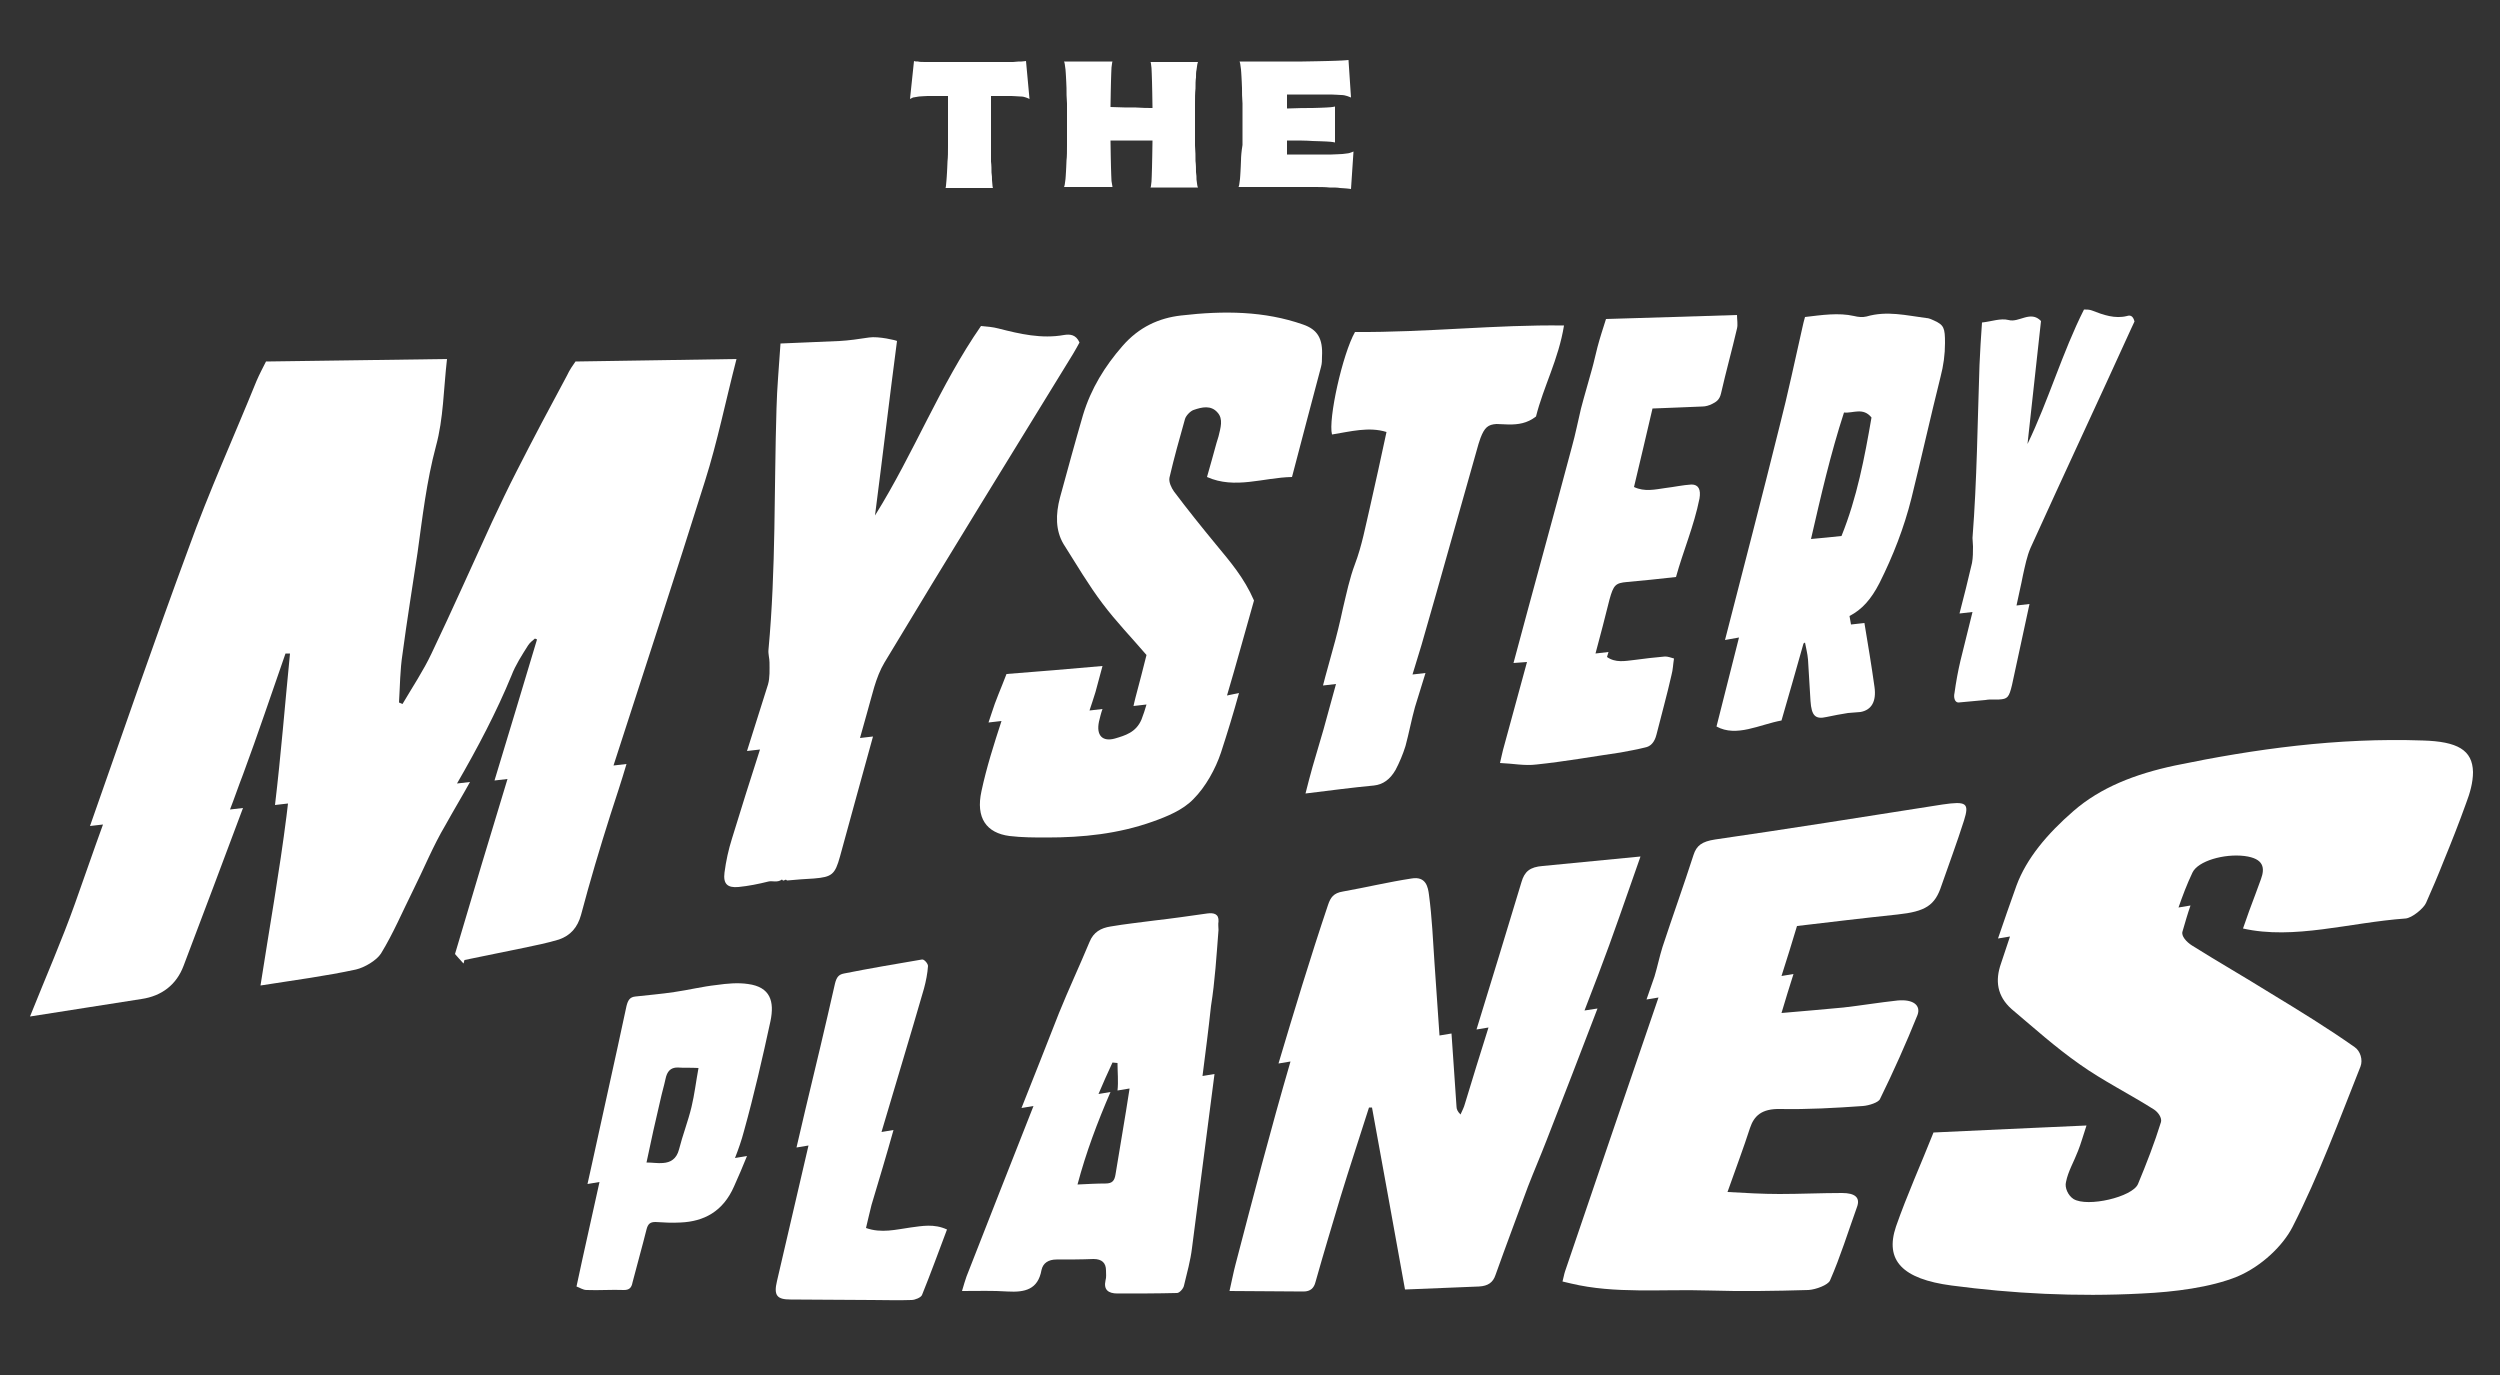
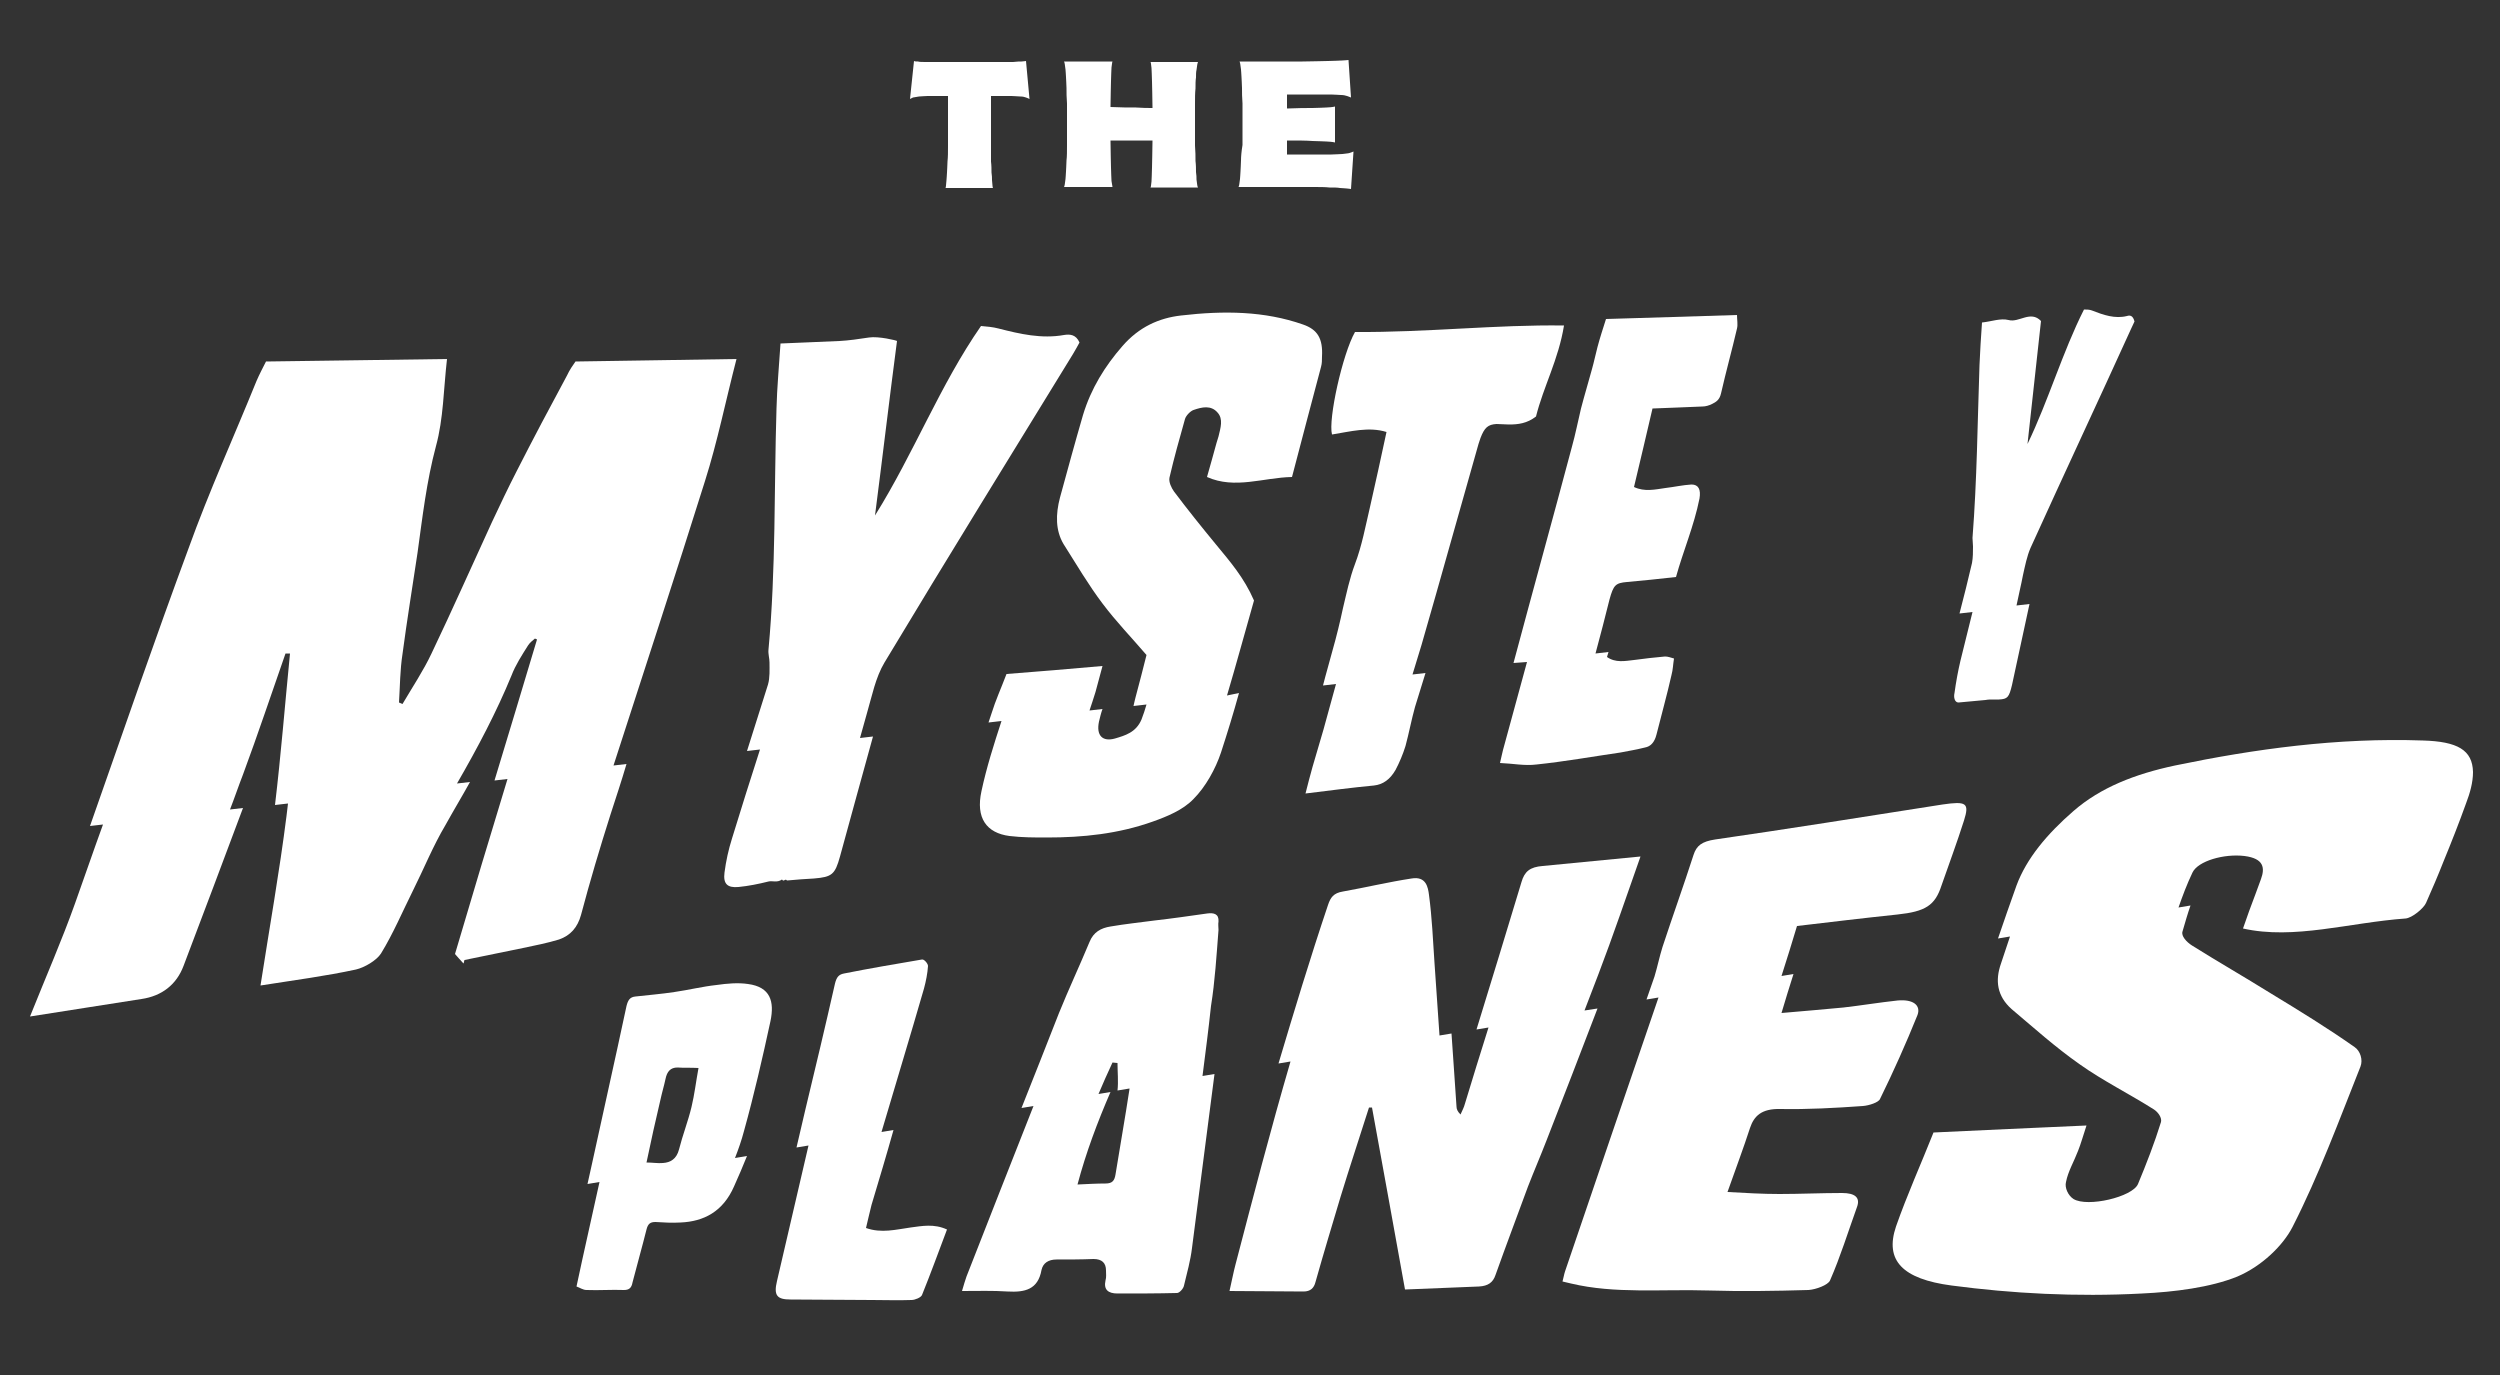
<svg xmlns="http://www.w3.org/2000/svg" version="1.1" id="Layer_1" x="0px" y="0px" viewBox="0 0 500 275" style="enable-background:new 0 0 500 275;" xml:space="preserve">
  <rect x="0" y="0" width="500" height="275" fill="#333333" stroke="none" />
  <style type="text/css">
	.st0{fill:#FFFFFF;}
</style>
  <g>
    <g>
      <path class="st0" d="M243.7,186c0-0.6-0.1-1.1,0-1.7c0.1-1.5-0.9-1.8-2.3-1.6c-3.5,0.5-7,1-10.5,1.4c-3,0.4-5.9,0.7-8.8,1.2    c-1.9,0.3-3.4,1.1-4.2,3.1c-2,4.8-4.2,9.5-6.1,14.2c-2.5,6.4-5,12.7-7.5,19l2.4-0.4c-4.6,11.6-9,22.9-13.4,34.1    c-0.3,0.8-0.5,1.6-0.9,2.9c3.2,0,6.2-0.1,9.1,0.1c3.5,0.2,6.1-0.4,6.8-4.3c0.3-1.4,1.4-2.1,3-2.1c2.5,0,4.9,0,7.4-0.1    c1.7,0,2.5,0.8,2.5,2.3c0,0.7,0.1,1.3-0.1,2c-0.4,1.8,0.5,2.6,2.4,2.6c3.9,0,7.9,0,11.9-0.1c0.5,0,1.3-0.9,1.4-1.5    c0.6-2.5,1.3-5,1.6-7.5c1.5-11.5,3-23.1,4.5-34.8l-2.4,0.4c0.6-4.7,1.2-9.3,1.7-14C243,196.2,243.3,191.1,243.7,186z M223.1,234.9    c-0.2,1.2-0.6,1.8-2,1.8c-1.7,0-3.5,0.1-5.6,0.2c1.7-6.4,4-12.5,6.6-18.5l-2.4,0.4c0.9-2.1,1.8-4.2,2.8-6.3c0.3,0,0.6,0.1,1,0.1    c0,1.8,0.2,3.7,0,5.5l2.4-0.4c0,0,0,0,0,0.1C225,223.7,224,229.3,223.1,234.9z" />
      <path class="st0" d="M484.6,148.1c-17.1-0.6-33.7,1.7-49.6,5c-8,1.7-14.9,4.4-20.3,9.1c-5.3,4.6-9.4,9.5-11.4,14.9    c-1.3,3.6-2.5,7.1-3.7,10.6l2.4-0.4c-0.6,1.8-1.2,3.6-1.8,5.4c-1.2,3.4-0.8,6.5,2.1,9.1c4.4,3.7,8.7,7.6,13.7,11.1    c4.5,3.2,9.9,5.9,14.8,9c0.9,0.6,1.6,1.7,1.4,2.5c-1.3,4.2-2.9,8.3-4.6,12.4c-1.1,2.6-10.1,4.7-12.9,3c-1.1-0.7-1.8-2.3-1.5-3.4    c0.4-2.1,1.6-4.1,2.4-6.2c0.6-1.5,1-3,1.7-5.1c-10.8,0.5-20.5,0.9-30.6,1.4c-2.5,6.3-5.3,12.5-7.5,18.8    c-2.3,6.8,1.3,10.5,11.1,11.8c12.1,1.6,24.9,2.3,38.1,1.6c6.4-0.3,13.7-1.2,19.1-3.4c4.9-2.1,9.1-6.2,11-9.9    c5.3-10.4,9.3-21.3,13.6-32.1c0.5-1.3,0-3.1-1.2-3.9c-5.4-3.8-11.1-7.3-16.7-10.7c-5.3-3.3-10.7-6.4-15.8-9.6    c-1.1-0.7-2.2-1.9-1.9-2.8c0.5-1.7,1-3.5,1.6-5.2l-2.4,0.4c0.8-2.3,1.7-4.7,2.8-7c1.1-2.3,6.3-3.8,10.4-3.3    c3.9,0.5,4.1,2.4,3.3,4.6c-0.4,1-0.7,2-1.1,3c-0.9,2.3-1.7,4.6-2.5,6.9c10.2,2.3,21.3-1.2,32.5-2c1.3-0.1,3.6-2,4.1-3.1    c1.2-2.7,2.4-5.5,3.5-8.3c1.6-3.9,3.1-7.7,4.5-11.6c0.8-2.1,1.4-4.2,1.4-6.3C494.5,150,491.5,148.3,484.6,148.1z" />
      <path class="st0" d="M149.6,196.8c-2-0.3-4.2-0.1-6.3,0.2c-2.8,0.3-5.6,1-8.4,1.4c-2.6,0.4-5.2,0.6-7.8,0.9    c-1.1,0.1-1.5,0.7-1.8,1.9c-2.3,10.8-4.7,21.4-7,32c-0.3,1.2-0.5,2.4-0.8,3.6l2.4-0.4c-1.5,6.9-3.1,13.8-4.6,20.9    c0.6,0.2,1.3,0.7,2,0.7c2.5,0.1,5-0.1,7.5,0c1,0,1.5-0.4,1.7-1.5c0.9-3.5,1.9-7,2.8-10.6c0.3-1.2,0.8-1.5,1.8-1.5    c1.6,0.1,3.3,0.2,5,0.1c4.7-0.2,8.5-2.2,10.7-7.2c0.9-2,1.8-4.1,2.6-6.1l-2.4,0.4c0.7-1.8,1.3-3.5,1.8-5.4c2-7.2,3.7-14.6,5.3-22    C154.9,200.3,154.1,197.4,149.6,196.8z M132.1,219.9c0.3-1.4,0.7-2.7,1-4.1c0.3-1.5,1-2.3,2.4-2.3c1.3,0.1,2.5,0,4.2,0.1    c-0.5,2.7-0.8,5.3-1.4,7.8c-0.7,2.9-1.8,5.7-2.5,8.5c-0.5,1.9-1.7,2.6-3.2,2.7c-1,0.1-2.1-0.1-3.3-0.1    C130.2,228.2,131.1,224.1,132.1,219.9z" />
      <path class="st0" d="M316.9,202.1c0.9-2.4,1.9-4.9,2.8-7.3c2.9-7.6,5.5-15.3,8.4-23.5c-7.1,0.7-13.4,1.3-19.6,1.9    c-2.5,0.2-3.6,1.1-4.2,3.2c-3,9.9-6,19.8-9,29.5l2.4-0.4c-1.6,5.1-3.2,10.2-4.7,15.2c-0.2,0.8-0.6,1.5-0.9,2.2    c-0.6-0.6-0.8-1.1-0.8-1.6c-0.3-4.9-0.7-9.8-1-14.6l-2.4,0.4c-0.3-4.8-0.7-9.7-1-14.5c-0.3-4.5-0.5-9.1-1.1-13.6    c-0.2-1.6-0.6-3.8-3.5-3.3c-4.6,0.7-9.2,1.8-13.7,2.6c-1.9,0.3-2.5,1.2-3,2.7c-3.6,10.7-6.8,21.3-9.9,31.7l2.4-0.4    c-4,13.7-7.5,27.2-11,40.6c-0.4,1.5-0.7,3.1-1.2,5.3c5.2,0,9.9,0.1,14.8,0.1c1.4,0,2.1-0.7,2.4-1.9c1.6-5.7,3.3-11.3,5-17    c1.8-5.9,3.8-11.9,5.7-17.9c0.2,0,0.4,0,0.6,0c2.2,11.9,4.3,23.8,6.6,36.4c4.9-0.2,9.8-0.4,14.8-0.6c1.8-0.1,2.8-0.8,3.3-2.3    c2.1-5.9,4.3-11.7,6.5-17.7c1.2-3.1,2.5-6.1,3.7-9.2c3.4-8.7,6.8-17.5,10.2-26.4L316.9,202.1z" />
      <path class="st0" d="M379.5,200.1c-3.7,0.4-7.3,1-10.8,1.4c-4,0.4-8,0.7-12.4,1.1c0.8-2.7,1.6-5.3,2.4-7.8l-2.4,0.4    c1.1-3.4,2.1-6.7,3.1-10c6.8-0.8,13.4-1.6,20.1-2.3c5.6-0.6,7.5-1.8,8.8-5.8c1.5-4.3,3.1-8.6,4.5-13c1.1-3.5,0.5-3.9-4.3-3.2    c-15.9,2.5-31,4.9-45.5,7c-2.6,0.4-3.7,1.2-4.3,3.1c-2,6.2-4.2,12.3-6.2,18.4c-0.6,1.9-1,3.9-1.6,5.9c-0.5,1.5-1.1,3.1-1.6,4.6    l2.4-0.4c-6.4,18.6-12.6,36.9-18.7,54.8c-0.2,0.6-0.3,1.3-0.5,2c0.8,0.2,1.2,0.3,1.7,0.4c8.8,2.1,18.1,1.1,27.6,1.4    c6.5,0.2,13.1,0.1,19.9-0.1c1.5-0.1,3.9-1,4.3-1.9c2.1-4.8,3.6-9.7,5.4-14.7c0.7-1.9-0.4-2.8-3-2.8c-4.2,0-8.4,0.2-12.5,0.2    c-3.4,0-6.8-0.2-10.4-0.4c1.7-4.8,3.2-8.8,4.5-12.8c0.8-2.4,2.3-3.9,6.1-3.8c5.4,0.1,10.9-0.2,16.5-0.6c1.2-0.1,3.1-0.7,3.4-1.4    c2.7-5.5,5.2-11.1,7.5-16.8C384.2,201.1,382.7,199.8,379.5,200.1z" />
      <path class="st0" d="M182.1,245.5c-2.9,0.4-5.8,1.2-8.9,0.1c0.4-1.6,0.7-3.1,1.1-4.6c1.5-5,3-10,4.4-15l-2.4,0.4    c2.8-9.5,5.7-19,8.5-28.7c0.4-1.5,0.7-3,0.8-4.5c0-0.5-0.8-1.4-1.2-1.3c-5.3,0.9-10.6,1.8-15.6,2.8c-1.1,0.2-1.5,0.8-1.8,2    c-1.9,8.4-3.9,16.8-5.9,25.1c-0.6,2.6-1.2,5.2-1.8,7.7l2.4-0.4c-2.1,9.1-4.2,18.1-6.3,27.1c-0.7,2.9,0,3.7,2.7,3.7    c5.3,0,10.7,0.1,16.3,0.1c2.6,0,5.2,0.1,7.9,0c0.7,0,1.9-0.5,2.1-1c1.7-4.2,3.3-8.6,5-13.1C186.8,244.7,184.4,245.2,182.1,245.5z" />
      <path class="st0" d="M122.1,162.9c1.1-3.4,2.2-6.7,3.2-10.1l-2.6,0.3c6.2-19.2,12.4-38.1,18.3-56.9c2.5-7.9,4.1-15.9,6.3-24.4    c-10.7,0.2-21.1,0.3-32.2,0.5c-0.5,0.7-1.2,1.7-1.7,2.8c-3.4,6.3-6.8,12.7-10.1,19.2c-1.7,3.3-3.3,6.7-4.9,10.1    c-4,8.7-7.9,17.5-12.1,26.3c-1.6,3.4-3.8,6.7-5.8,10.1c-0.2-0.1-0.5-0.2-0.7-0.3c0.2-3.2,0.2-6.5,0.7-9.7c0.9-6.8,2-13.5,3-20.2    c1-7.2,1.8-14.3,3.7-21.4c1.5-5.5,1.5-11.3,2.2-17.4c-12,0.2-23.8,0.3-36.2,0.5c-0.6,1.2-1.3,2.5-1.9,3.9    c-4.5,11.1-9.5,22.1-13.6,33.5C31,127.8,24.6,146.4,18,165.2l2.6-0.3c-1.9,5.2-3.7,10.5-5.6,15.8c-2.6,7.3-5.8,14.6-9,22.6    c7.8-1.2,15.1-2.4,22.3-3.5c4.1-0.6,7-2.9,8.4-6.6c4-10.6,8-21.1,11.9-31.6l-2.6,0.3c0.9-2.3,1.7-4.7,2.6-7    c3-8.1,5.7-16.2,8.5-24.2c0.3,0,0.6,0,0.9,0c-1,10.1-1.8,20.2-3,30.3l2.6-0.3c-0.1,0.8-0.2,1.7-0.3,2.5    c-1.4,11.1-3.4,22.3-5.2,33.9c7-1.1,13.1-1.9,19.1-3.2c1.7-0.4,4.1-1.8,5-3.2c2.5-4.1,4.3-8.4,6.4-12.6c2.2-4.4,4-8.9,6.5-13.1    c1.6-2.9,3.3-5.7,4.9-8.6l-2.6,0.3c4.1-7.1,7.9-14.3,10.9-21.6c0.8-2.1,2.1-4.1,3.3-6c0.3-0.5,0.9-1,1.4-1.4    c0.1,0.1,0.3,0.1,0.4,0.2c-2.8,9.3-5.6,18.7-8.5,28.2l2.6-0.3c-3.5,11.5-7,23.1-10.5,35c0.3,0.4,1,1.1,1.7,1.9    c0.1-0.2,0.1-0.5,0.2-0.7c3.9-0.8,7.8-1.6,11.7-2.4c2.4-0.5,4.9-1,7.2-1.7c2.3-0.8,3.7-2.4,4.4-4.9    C118,176.2,120,169.5,122.1,162.9z" />
      <path class="st0" d="M245.4,139.1c1.9-6.4,3.6-12.7,5.4-19c-2-4.6-4.8-7.8-7.6-11.2c-2.8-3.4-5.7-7-8.4-10.6    c-0.5-0.7-1.1-1.9-0.9-2.8c0.9-3.9,2-7.8,3.1-11.7c0.2-0.7,1.1-1.6,1.7-1.8c1.7-0.6,3.5-1,4.8,0.5c1.2,1.3,0.6,3.1,0.2,4.8    c-0.1,0.4-0.3,0.9-0.4,1.3c-0.6,2.3-1.3,4.6-1.9,6.8c5.6,2.5,11.3,0.1,17,0c2-7.7,3.9-14.8,5.8-22c0.2-0.7,0.2-1.4,0.2-2.1    c0.2-3.6-0.9-5.4-3.8-6.4c-7.7-2.7-15.8-2.8-24.4-1.8c-4.4,0.5-8.4,2.3-11.7,6.1c-3.5,4-6.3,8.5-7.9,13.8    c-1.6,5.5-3.1,11-4.6,16.5c-0.9,3.4-0.9,6.6,0.7,9.3c2.6,4.1,5,8.2,7.8,11.9c2.7,3.6,5.8,6.8,8.8,10.3c-0.7,2.7-1.4,5.6-2.2,8.5    c-0.1,0.5-0.3,1.1-0.4,1.7l2.6-0.3c-0.3,1-0.6,2-1,3c-1.1,2.6-3.3,3.2-5.3,3.8c-2.5,0.7-3.8-0.6-3.2-3.4c0.2-0.8,0.4-1.7,0.7-2.5    l-2.6,0.3c0.4-1.2,0.8-2.4,1.2-3.7c0.4-1.5,0.8-3,1.4-5.2c-6.6,0.6-12.9,1.1-19.2,1.6c-1.1,2.9-2.2,5.3-3,7.9    c-0.2,0.6-0.4,1.2-0.6,1.8l2.6-0.3c-1.5,4.6-3,9.3-4,14c-1.2,5.4,1,8.4,5.6,9c2.5,0.3,5,0.3,7.5,0.3c7.1,0,14.2-0.7,21.2-3.2    c2.8-1,6-2.3,8.1-4.5c2.4-2.4,4.4-6,5.5-9.3c1.3-4,2.5-7.9,3.6-11.9L245.4,139.1z" />
      <path class="st0" d="M157.4,176.1c2-0.2,3.7-0.3,5.4-0.4c3.6-0.3,4.2-0.8,5.2-4.4c2.2-8,4.4-16.1,6.6-24l-2.6,0.3    c0.5-1.7,0.9-3.3,1.4-5c1-3.4,1.7-7.1,3.5-10.1c12.8-21.3,25.5-41.8,37.7-61.7c0.5-0.8,0.9-1.6,1.3-2.3c-0.7-1.6-1.9-1.7-3.1-1.5    c-4.5,0.8-8.8-0.2-13.1-1.3c-1.1-0.3-2.4-0.4-3.5-0.5C188,77,182.8,90.6,175,103.1c1.5-11.6,2.9-23.5,4.4-34.9    c0-0.1-3.7-1-5.6-0.7c-2,0.3-4,0.6-5.9,0.7c-3.9,0.2-7.8,0.3-11.8,0.5c-0.3,4.7-0.7,8.8-0.8,13c-0.5,16.1-0.1,32-1.6,48.2    c-0.1,0.9,0.2,1.7,0.2,2.6c0,1.4,0.1,3-0.3,4.4c-1.4,4.4-2.8,8.9-4.2,13.3l2.6-0.3c-1.9,5.9-3.8,11.9-5.6,17.8    c-0.7,2.2-1.2,4.5-1.5,6.8s0.6,3.1,2.8,2.9c2-0.2,4-0.6,6-1.1c0.8-0.2,1.7,0.3,2.7-0.4C156.8,176.5,157,175.6,157.4,176.1z" />
      <path class="st0" d="M391.7,140.5l5.4-0.5c0.5-0.1,1-0.1,1.4-0.1s0.9,0,1.3,0c1.7-0.1,2-0.4,2.6-2.9c1.2-5.4,2.3-10.8,3.5-16.2    l-2.6,0.3c0.4-2,0.9-4,1.3-6.1c0.4-1.8,0.8-3.8,1.5-5.4c6.8-15,13.6-29.5,20.1-43.8c0.2-0.5,0.5-1,0.7-1.5    c-0.3-1.2-0.9-1.3-1.5-1.1c-2.4,0.6-4.7-0.2-7-1.1c-0.5-0.2-1.1-0.2-1.6-0.2c-4.3,8.5-7.1,18.2-11.3,26.9    c0.9-8.2,1.8-16.5,2.7-24.6c-2.1-2.2-4.4,0.4-6.5-0.2c-1.6-0.4-3.4,0.3-5.3,0.5c-0.2,3-0.4,5.8-0.5,8.5c-0.4,11.5-0.5,23-1.4,34.6    c0,0.6,0.1,1.1,0.1,1.7c0,1.1,0,2.2-0.2,3.3c-0.8,3.4-1.6,6.7-2.5,10.1l2.6-0.3c-0.8,3.2-1.6,6.4-2.4,9.7    c-0.5,2.1-0.9,4.3-1.2,6.5C390.7,139.4,390.9,140.5,391.7,140.5z" />
-       <path class="st0" d="M347.8,127.5c-1.5,5.9-3,11.8-4.5,17.8c4,2.2,8.6-0.4,13-1.2c1.5-5.2,3-10.4,4.4-15.4    c0.1-0.1,0.2-0.1,0.3-0.2c0.2,1.1,0.5,2.2,0.6,3.4c0.2,2.8,0.3,5.5,0.5,8.3c0.2,3,1,3.7,3.2,3.2c1.5-0.3,2.9-0.6,4.3-0.8    c0.8-0.1,1.7-0.1,2.5-0.2c2.2-0.4,3.2-2.1,2.8-5c-0.6-4.3-1.3-8.5-2-12.7v-0.1l-2.7,0.3c-0.1-0.6-0.2-1.1-0.3-1.7    c2.5-1.3,4.3-3.3,6-6.6c2.7-5.4,4.9-11,6.4-17c2-8.1,3.8-16.2,5.8-24.2c0.6-2.3,0.9-4.5,0.9-6.8c0-3-0.2-3.6-2.2-4.5    c-0.5-0.2-1-0.5-1.6-0.5c-3.9-0.5-7.8-1.5-11.9-0.3c-0.8,0.2-1.7,0.1-2.5-0.1c-3.1-0.7-6.4-0.2-9.8,0.2c-0.2,0.8-0.4,1.4-0.5,2    c-1.5,6.6-2.9,13.3-4.6,19.9c-3.5,14.1-7.2,28.3-10.9,42.7L347.8,127.5z M368.8,82.5c1.8,0.2,3.8-1.1,5.5,1    c-1.4,8.1-2.9,16-6,23.7c-1.9,0.2-3.8,0.4-6.1,0.6C364.2,99.1,366.1,90.8,368.8,82.5z" />
      <path class="st0" d="M305.4,132.4c-1.6,5.8-3.2,11.7-4.8,17.6c-0.2,0.7-0.3,1.4-0.6,2.6c2.6,0.1,4.9,0.6,7.3,0.3    c5.7-0.6,11.3-1.6,16.8-2.4c1.6-0.3,3.3-0.6,4.9-1c1.1-0.2,1.9-1,2.3-2.6c1-4,2.1-7.9,3-11.9c0.3-1.1,0.3-2.1,0.5-3.3    c-0.7-0.2-1.2-0.4-1.8-0.4c-2.1,0.2-4.1,0.4-6.2,0.7c-1.8,0.2-3.7,0.6-5.4-0.6c0.1-0.3,0.2-0.7,0.3-1l-2.6,0.3    c1-3.7,1.9-7.2,2.8-10.8c0.8-2.9,1.2-3.3,3.5-3.5c3.2-0.3,6.4-0.6,9.8-1c1.4-5.1,3.6-10.2,4.7-15.7c0.3-1.8-0.2-2.8-1.6-2.8    c-1.7,0.1-3.5,0.5-5.2,0.7c-2.1,0.3-4.2,0.8-6.3-0.2c1.3-5.4,2.5-10.6,3.7-15.7c3.5-0.1,6.8-0.3,10-0.4c0.6,0,1.3-0.2,1.9-0.5    c0.8-0.4,1.5-0.8,1.8-2.1c1-4.4,2.2-8.7,3.2-13c0.2-0.8,0-1.8,0-2.7c-8.6,0.3-17.1,0.5-26.2,0.8c-0.6,1.9-1.2,3.7-1.7,5.6    c-0.4,1.5-0.7,3-1.1,4.4c-0.7,2.6-1.5,5.2-2.2,7.9c-0.6,2.5-1.1,5.1-1.8,7.6c-3.8,14.3-7.8,28.7-11.7,43.3L305.4,132.4z" />
      <path class="st0" d="M266.4,86.9c3.7-0.6,7.4-1.6,10.9-0.5c-1.1,5.2-2.2,10.1-3.3,15c-0.9,3.8-1.6,7.7-3,11.4    c-1.1,2.9-1.7,5.9-2.4,8.8c-0.6,2.8-1.3,5.7-2.1,8.5c-0.6,2.3-1.3,4.6-1.9,7l2.6-0.3c-0.8,3-1.7,6.1-2.5,9.1    c-0.7,2.5-1.5,5-2.2,7.5c-0.5,1.7-0.9,3.4-1.4,5.3c4.9-0.6,9.4-1.2,13.7-1.6c1.8-0.2,3.2-1.2,4.3-3.1c0.8-1.5,1.5-3.2,2-4.8    c0.7-2.6,1.2-5.3,1.9-7.8c0.7-2.3,1.4-4.6,2.1-6.8l-2.6,0.3c0.6-2,1.2-3.9,1.8-5.9c3.9-13.5,7.6-26.9,11.4-40.2    c0.1-0.4,0.3-0.8,0.4-1.2c0.8-2.1,1.5-2.7,3.2-2.8c0.8,0,1.7,0.1,2.5,0.1c1.8,0,3.6-0.2,5.4-1.6c1.5-6,4.5-11.4,5.6-18.2    c-13.5-0.2-27.4,1.4-41.8,1.3C268.5,70.8,265.6,83.9,266.4,86.9z" />
      <path class="st0" d="M183.8,19.3c0.4,0,1-0.1,1.7-0.1s1.6,0,2.8,0h1.3c0,0.8,0,1.6,0,2.6c0,0.9,0,2,0,3.2c0,1.6,0,3,0,4.2    s0,2.2-0.1,3.1c0,0.9-0.1,1.6-0.1,2.2c0,0.6-0.1,1.1-0.1,1.5c-0.1,0.9-0.1,1.5-0.2,1.6h9.5c-0.1-0.1-0.1-0.6-0.2-1.6    c0-0.4,0-0.9-0.1-1.5c0-0.6,0-1.4-0.1-2.2c0-0.9,0-1.9,0-3.1s0-2.6,0-4.2c0-1.2,0-2.2,0-3.2c0-0.9,0-1.8,0-2.6h1.3    c1.2,0,2.1,0,2.8,0s1.3,0.1,1.8,0.1s0.8,0.1,1.1,0.2s0.5,0.2,0.7,0.3l-0.7-7.6c-0.2,0-0.5,0.1-0.9,0.1c-0.3,0-0.9,0-1.7,0.1    c-0.8,0-1.9,0-3.3,0c-1.4,0-3.3,0-5.6,0s-4.1,0-5.4,0s-2.4,0-3.1,0c-0.7,0-1.3,0-1.6-0.1c-0.3,0-0.6,0-0.8-0.1l-0.8,7.6    c0.2-0.1,0.4-0.2,0.6-0.3C183,19.4,183.4,19.4,183.8,19.3z" />
      <path class="st0" d="M213.3,32.1c0,0.9-0.1,1.6-0.1,2.2c0,0.6-0.1,1.1-0.1,1.5c-0.1,0.9-0.2,1.5-0.3,1.6h9.7    c0-0.1-0.1-0.5-0.2-1.2c0-0.6-0.1-1.5-0.1-2.7s-0.1-3-0.1-5.4c2,0,3.7,0,5.1,0c1.4,0,2.5,0,3.3,0c0,2.3-0.1,4.1-0.1,5.4    s-0.1,2.2-0.1,2.8c-0.1,0.7-0.1,1.1-0.2,1.2h9.5c-0.1-0.1-0.2-0.6-0.3-1.6c0-0.4,0-0.9-0.1-1.5c0-0.6,0-1.4-0.1-2.2    c0-0.9,0-1.9-0.1-3.1c0-1.2,0-2.6,0-4.2c0-1.6,0-2.9,0-4.1s0-2.2,0.1-3.1c0-0.9,0-1.6,0.1-2.2c0-0.6,0-1.1,0.1-1.5    c0.1-0.9,0.2-1.4,0.3-1.6h-9.5c0.1,0.1,0.1,0.5,0.2,1.2c0,0.6,0.1,1.5,0.1,2.7s0.1,3,0.1,5.3c-0.9,0-2,0-3.3-0.1    c-1.4,0-3.1,0-5.1-0.1c0-2.3,0.1-4,0.1-5.2s0.1-2.1,0.1-2.7c0.1-0.6,0.1-1,0.2-1.2h-9.7c0.1,0.1,0.2,0.7,0.3,1.6    c0,0.4,0.1,0.9,0.1,1.5s0.1,1.3,0.1,2.2c0,0.9,0,1.9,0.1,3.1c0,1.2,0,2.6,0,4.1c0,1.6,0,3,0,4.2C213.4,30.2,213.4,31.3,213.3,32.1    z" />
      <path class="st0" d="M248.2,32.1c0,0.9-0.1,1.6-0.1,2.2c0,0.6-0.1,1.1-0.1,1.5c-0.1,0.9-0.2,1.5-0.3,1.6h4.4c2.3,0,4.3,0,6.1,0    c1.7,0,3.2,0,4.5,0s2.3,0,3.2,0.1c0.9,0,1.6,0,2.1,0.1c0.6,0,1,0.1,1.4,0.1c0.3,0,0.6,0.1,0.8,0.1l0.5-7.5    c-0.2,0.1-0.5,0.2-0.8,0.3c-0.3,0.1-0.8,0.1-1.4,0.2c-0.6,0-1.3,0.1-2.2,0.1c-0.9,0-2,0-3.4,0c-0.8,0-1.6,0-2.5,0s-1.9,0-3,0v-2.8    c2.2,0,3.9,0,5.1,0.1c1.2,0,2.1,0.1,2.8,0.1c0.6,0,1,0.1,1.2,0.1s0.4,0.1,0.5,0.1v-7.2c-0.1,0-0.3,0.1-0.5,0.1s-0.6,0.1-1.2,0.1    s-1.5,0.1-2.8,0.1c-1.2,0-2.9,0-5.1,0.1v-2.8c1.2,0,2.2,0,3.2,0c0.9,0,1.8,0,2.6,0c1.2,0,2.2,0,3,0s1.5,0.1,2,0.1s0.9,0.1,1.2,0.2    c0.3,0.1,0.5,0.2,0.8,0.3l-0.5-7.5c-0.3,0-0.7,0.1-1.3,0.1c-0.6,0-1.5,0.1-2.8,0.1s-3,0.1-5.1,0.1s-4.9,0-8.2,0h-4.4    c0.1,0.1,0.2,0.7,0.3,1.6c0,0.4,0.1,0.9,0.1,1.5s0.1,1.3,0.1,2.2c0,0.9,0,1.9,0.1,3.1c0,1.2,0,2.6,0,4.1c0,1.6,0,3,0,4.2    C248.3,30.2,248.2,31.3,248.2,32.1z" />
    </g>
  </g>
</svg>